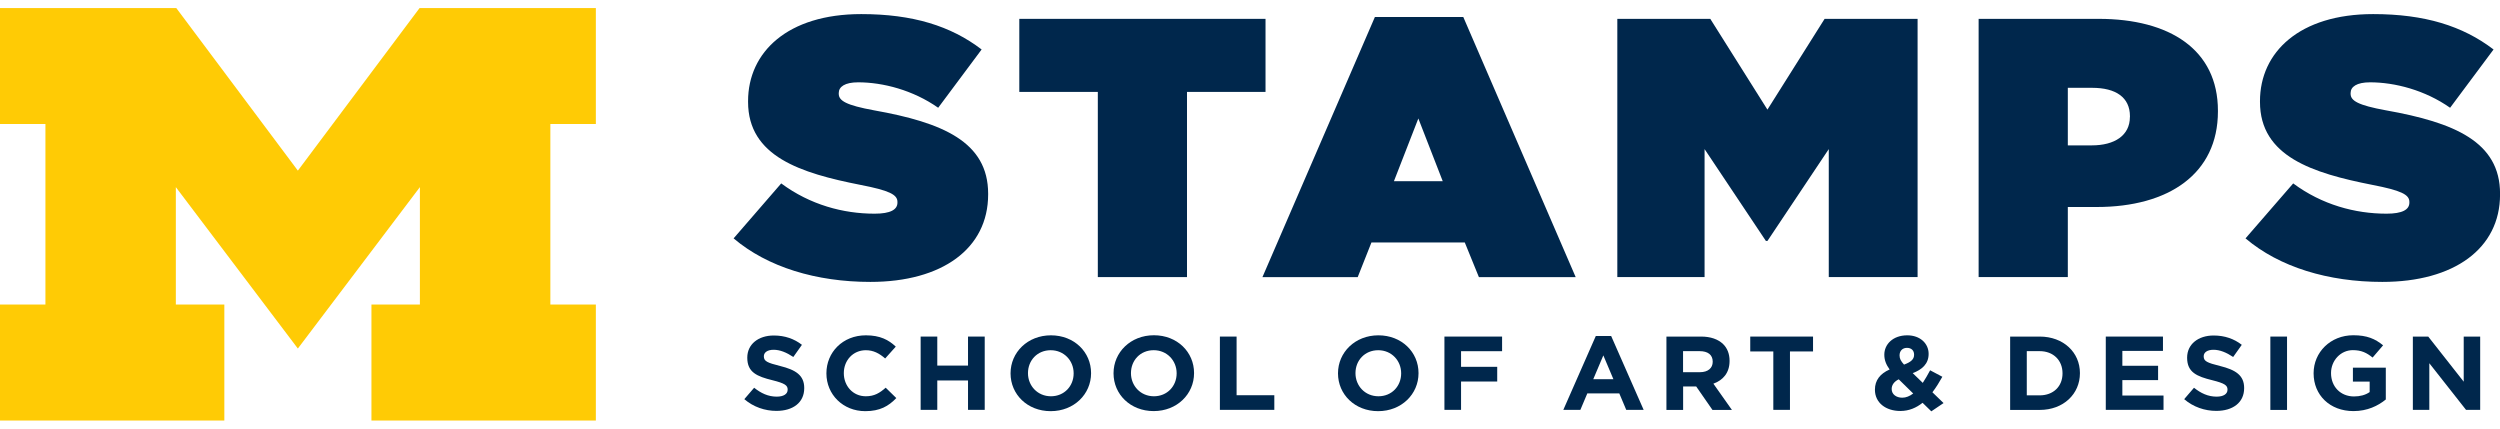
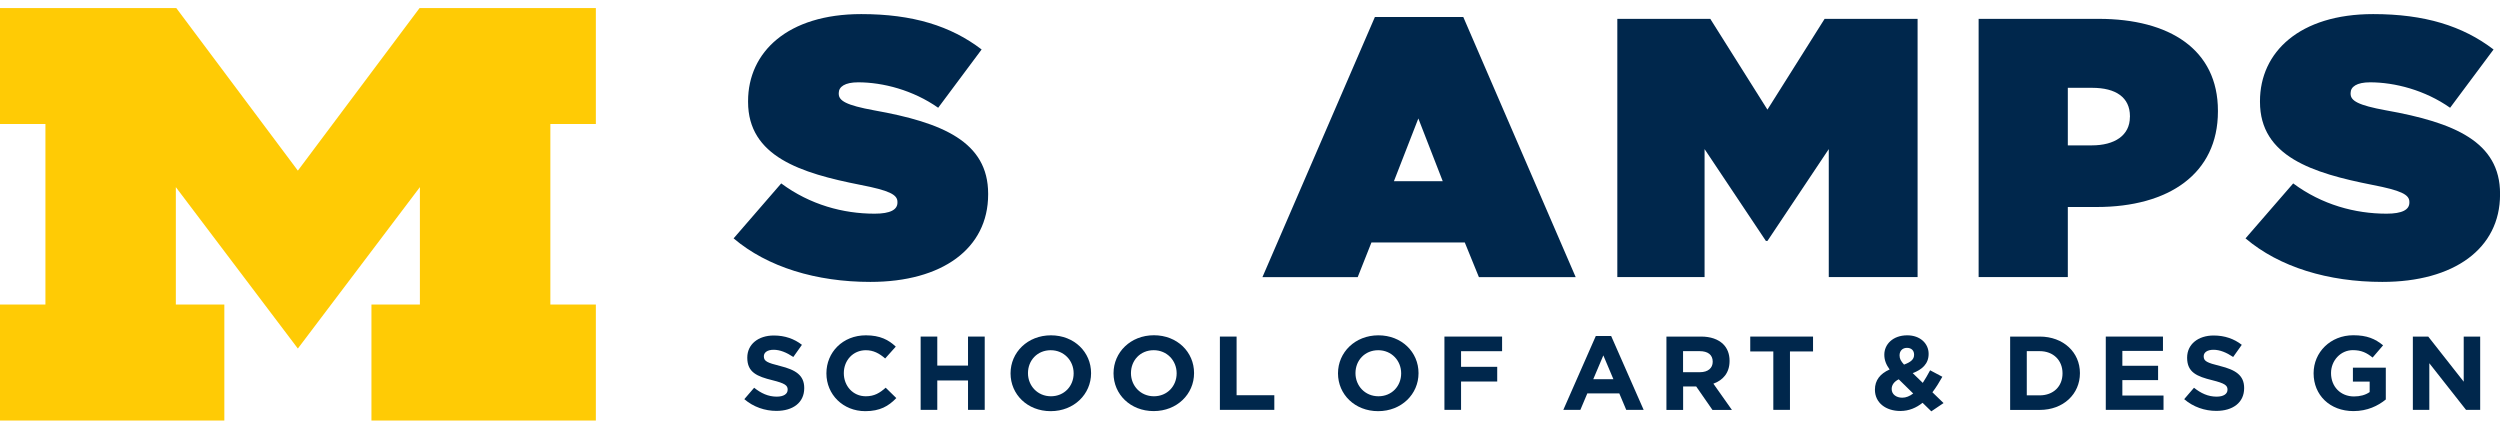
<svg xmlns="http://www.w3.org/2000/svg" width="140" height="24" viewBox="0 0 140 24" fill="none">
  <g clip-path="url(#clip0_4834_3486)">
    <path d="M16.68 9.555L9.871 0.45H0V6.944H2.544V17.052H0V23.55H12.563V17.052H9.847V10.479L16.68 19.518L23.514 10.479V17.052H20.801V23.55H33.368V17.052H30.82V6.944H33.368V0.45H23.497L16.68 9.555Z" fill="#FFCB05" />
    <path d="M48.975 11.966C47.224 11.966 45.367 11.471 43.748 10.271L41.082 13.349C42.982 14.96 45.712 15.787 48.742 15.787C52.754 15.787 55.336 13.926 55.336 10.89V10.849C55.336 7.937 52.775 6.861 48.955 6.18C47.375 5.89 46.97 5.641 46.97 5.25V5.208C46.97 4.859 47.311 4.61 48.057 4.61C49.444 4.61 51.131 5.046 52.538 6.035L54.971 2.771C53.244 1.45 51.108 0.789 48.229 0.789C44.109 0.789 41.892 2.916 41.892 5.665V5.706C41.892 8.763 44.838 9.694 48.189 10.354C49.788 10.665 50.257 10.894 50.257 11.305V11.347C50.257 11.737 49.873 11.966 48.978 11.966H48.975Z" fill="#00274C" />
-     <path d="M61.478 15.517H66.472V5.147H70.869V1.056H57.081V5.147H61.478V15.517Z" fill="#00274C" />
    <path d="M76.032 15.518L76.801 13.578H82.028L82.818 15.518H88.238L81.944 0.952H76.994L70.697 15.518H76.032ZM79.427 6.634L80.793 10.147H78.06L79.427 6.634Z" fill="#00274C" />
    <path d="M95.456 8.349L98.891 13.494H98.976L102.411 8.349V15.517H107.385V1.056H102.178L98.976 6.139L95.776 1.056H90.57V15.517H95.456V8.349Z" fill="#00274C" />
    <path d="M124.204 6.243V6.201C124.204 2.771 121.494 1.056 117.526 1.056H110.803V15.517H115.798V11.592H117.418C121.45 11.592 124.204 9.732 124.204 6.239V6.243ZM119.274 6.551C119.274 7.585 118.42 8.141 117.141 8.141H115.798V4.918H117.165C118.487 4.918 119.277 5.454 119.277 6.509V6.551H119.274Z" fill="#00274C" />
    <path d="M133.619 6.18C132.039 5.89 131.634 5.641 131.634 5.25V5.208C131.634 4.859 131.975 4.61 132.724 4.61C134.111 4.61 135.799 5.046 137.206 6.035L139.639 2.771C137.911 1.45 135.775 0.789 132.897 0.789C128.78 0.789 126.559 2.916 126.559 5.665V5.706C126.559 8.763 129.505 9.694 132.856 10.354C134.456 10.665 134.925 10.894 134.925 11.305V11.347C134.925 11.737 134.54 11.966 133.646 11.966C131.894 11.966 130.038 11.471 128.419 10.271L125.749 13.349C127.649 14.96 130.379 15.787 133.409 15.787C137.422 15.787 140.003 13.926 140.003 10.89V10.849C140.003 7.937 137.442 6.861 133.622 6.18H133.619Z" fill="#00274C" />
    <path d="M43.498 22.212C43.015 22.212 42.614 22.018 42.232 21.714L41.682 22.353C42.192 22.793 42.84 23.01 43.481 23.01C44.395 23.01 45.037 22.554 45.037 21.738V21.727C45.037 21.012 44.554 20.711 43.69 20.496C42.958 20.313 42.776 20.227 42.776 19.957V19.947C42.776 19.746 42.965 19.587 43.322 19.587C43.68 19.587 44.048 19.739 44.426 19.991L44.908 19.31C44.48 18.975 43.95 18.788 43.333 18.788C42.465 18.788 41.848 19.279 41.848 20.026V20.037C41.848 20.853 42.398 21.081 43.255 21.292C43.964 21.468 44.109 21.586 44.109 21.814V21.824C44.109 22.066 43.879 22.212 43.495 22.212H43.498Z" fill="#00274C" />
    <path d="M48.486 22.191C47.757 22.191 47.254 21.604 47.254 20.902V20.891C47.254 20.186 47.767 19.612 48.486 19.612C48.911 19.612 49.241 19.788 49.569 20.075L50.163 19.411C49.768 19.038 49.292 18.778 48.489 18.778C47.186 18.778 46.279 19.736 46.279 20.902V20.912C46.279 22.091 47.207 23.025 48.455 23.025C49.275 23.025 49.758 22.745 50.193 22.292L49.599 21.711C49.265 22.005 48.968 22.191 48.486 22.191Z" fill="#00274C" />
    <path d="M52.488 21.306H54.209V22.952H55.144V18.848H54.209V20.473H52.488V18.848H51.556V22.952H52.488V21.306Z" fill="#00274C" />
    <path d="M61.1 20.902V20.891C61.1 19.722 60.162 18.778 58.852 18.778C57.543 18.778 56.591 19.736 56.591 20.902V20.912C56.591 22.081 57.529 23.025 58.839 23.025C60.148 23.025 61.1 22.07 61.1 20.902ZM57.567 20.902V20.891C57.567 20.186 58.086 19.612 58.839 19.612C59.591 19.612 60.124 20.2 60.124 20.902V20.912C60.124 21.617 59.601 22.191 58.852 22.191C58.103 22.191 57.567 21.604 57.567 20.902Z" fill="#00274C" />
    <path d="M64.619 18.774C63.31 18.774 62.358 19.732 62.358 20.898V20.908C62.358 22.077 63.297 23.021 64.606 23.021C65.915 23.021 66.867 22.067 66.867 20.898V20.887C66.867 19.718 65.929 18.774 64.619 18.774ZM65.892 20.912C65.892 21.617 65.368 22.191 64.619 22.191C63.87 22.191 63.334 21.603 63.334 20.901V20.891C63.334 20.185 63.853 19.611 64.606 19.611C65.358 19.611 65.892 20.199 65.892 20.901V20.912Z" fill="#00274C" />
    <path d="M71.362 22.133H69.249V18.848H68.314V22.952H71.362V22.133Z" fill="#00274C" />
    <path d="M79.437 20.902V20.891C79.437 19.722 78.499 18.778 77.189 18.778C75.88 18.778 74.928 19.736 74.928 20.902V20.912C74.928 22.081 75.867 23.025 77.176 23.025C78.485 23.025 79.437 22.07 79.437 20.902ZM75.907 20.902V20.891C75.907 20.186 76.427 19.612 77.179 19.612C77.932 19.612 78.465 20.2 78.465 20.902V20.912C78.465 21.617 77.945 22.191 77.193 22.191C76.44 22.191 75.907 21.604 75.907 20.902Z" fill="#00274C" />
    <path d="M80.888 22.952H81.819V21.365H83.844V20.542H81.819V19.667H84.117V18.848H80.888V22.952Z" fill="#00274C" />
    <path d="M88.501 22.952L88.889 22.032H90.681L91.069 22.952H92.044L90.225 18.816H89.365L87.546 22.952H88.498H88.501ZM89.787 19.902L90.35 21.234H89.223L89.787 19.902Z" fill="#00274C" />
    <path d="M96.985 22.952L95.949 21.486C96.489 21.293 96.856 20.878 96.856 20.214V20.203C96.856 19.816 96.728 19.494 96.492 19.266C96.212 18.996 95.793 18.848 95.257 18.848H93.32V22.956H94.255V21.642H94.987L95.898 22.956H96.988L96.985 22.952ZM95.196 20.843H94.251V19.664H95.179C95.635 19.664 95.912 19.864 95.912 20.252V20.262C95.912 20.608 95.652 20.843 95.196 20.843Z" fill="#00274C" />
    <path d="M100.238 22.952V19.681H101.53V18.848H98.014V19.681H99.306V22.952H100.238Z" fill="#00274C" />
    <path d="M107.662 22.555L108.154 23.035L108.839 22.572L108.215 21.967C108.428 21.69 108.61 21.386 108.772 21.099L108.087 20.736C107.952 20.988 107.814 21.23 107.675 21.441L107.112 20.895C107.638 20.698 108.003 20.372 108.003 19.823V19.812C108.003 19.238 107.53 18.778 106.808 18.778C105.991 18.778 105.522 19.294 105.522 19.857V19.868C105.522 20.151 105.613 20.407 105.819 20.691C105.286 20.926 104.996 21.296 104.996 21.818V21.828C104.996 22.555 105.607 23.015 106.42 23.015C106.913 23.015 107.318 22.831 107.662 22.558V22.555ZM106.376 19.895C106.376 19.65 106.538 19.48 106.788 19.48C107.037 19.48 107.189 19.626 107.189 19.861V19.871C107.189 20.13 106.994 20.283 106.626 20.418C106.45 20.224 106.376 20.089 106.376 19.909V19.895ZM105.934 21.79V21.78C105.934 21.579 106.049 21.379 106.329 21.241L107.139 22.036C106.946 22.184 106.737 22.271 106.528 22.271C106.184 22.271 105.934 22.077 105.934 21.79Z" fill="#00274C" />
    <path d="M116.476 20.902V20.891C116.476 19.736 115.555 18.848 114.222 18.848H112.568V22.956H114.222C115.555 22.956 116.476 22.06 116.476 20.902ZM115.501 20.912C115.501 21.642 114.985 22.14 114.222 22.14H113.5V19.664H114.222C114.985 19.664 115.501 20.176 115.501 20.902V20.912Z" fill="#00274C" />
    <path d="M121.157 22.15H118.852V21.286H120.853V20.483H118.852V19.65H121.126V18.848H117.924V22.952H121.157V22.15Z" fill="#00274C" />
    <path d="M124.322 20.496C123.59 20.313 123.407 20.227 123.407 19.957V19.947C123.407 19.746 123.596 19.587 123.954 19.587C124.312 19.587 124.68 19.739 125.057 19.991L125.54 19.31C125.111 18.975 124.582 18.788 123.964 18.788C123.097 18.788 122.479 19.279 122.479 20.026V20.037C122.479 20.853 123.029 21.081 123.887 21.292C124.595 21.468 124.74 21.586 124.74 21.814V21.824C124.74 22.066 124.511 22.212 124.129 22.212C123.647 22.212 123.245 22.018 122.864 21.714L122.314 22.353C122.824 22.793 123.471 23.01 124.113 23.01C125.027 23.01 125.672 22.554 125.672 21.738V21.727C125.672 21.012 125.186 20.711 124.325 20.496H124.322Z" fill="#00274C" />
-     <path d="M128.074 18.848H127.14V22.956H128.074V18.848Z" fill="#00274C" />
    <path d="M133.605 20.59H131.763V21.371H132.701V21.956C132.465 22.122 132.161 22.201 131.823 22.201C131.071 22.201 130.538 21.651 130.538 20.898V20.887C130.538 20.189 131.078 19.608 131.756 19.608C132.245 19.608 132.539 19.76 132.866 20.023L133.453 19.338C133.011 18.975 132.552 18.774 131.786 18.774C130.501 18.774 129.562 19.732 129.562 20.898V20.908C129.562 22.122 130.47 23.021 131.793 23.021C132.569 23.021 133.17 22.727 133.605 22.371V20.586V20.59Z" fill="#00274C" />
    <path d="M136.042 20.341L138.097 22.952H138.89V18.848H137.968V21.375L135.981 18.848H135.12V22.952H136.042V20.341Z" fill="#00274C" />
  </g>
  <defs>
    <clipPath id="clip0_4834_3486">
      <rect width="140" height="23.1" fill="white" transform="translate(0 0.45)" />
    </clipPath>
  </defs>
</svg>